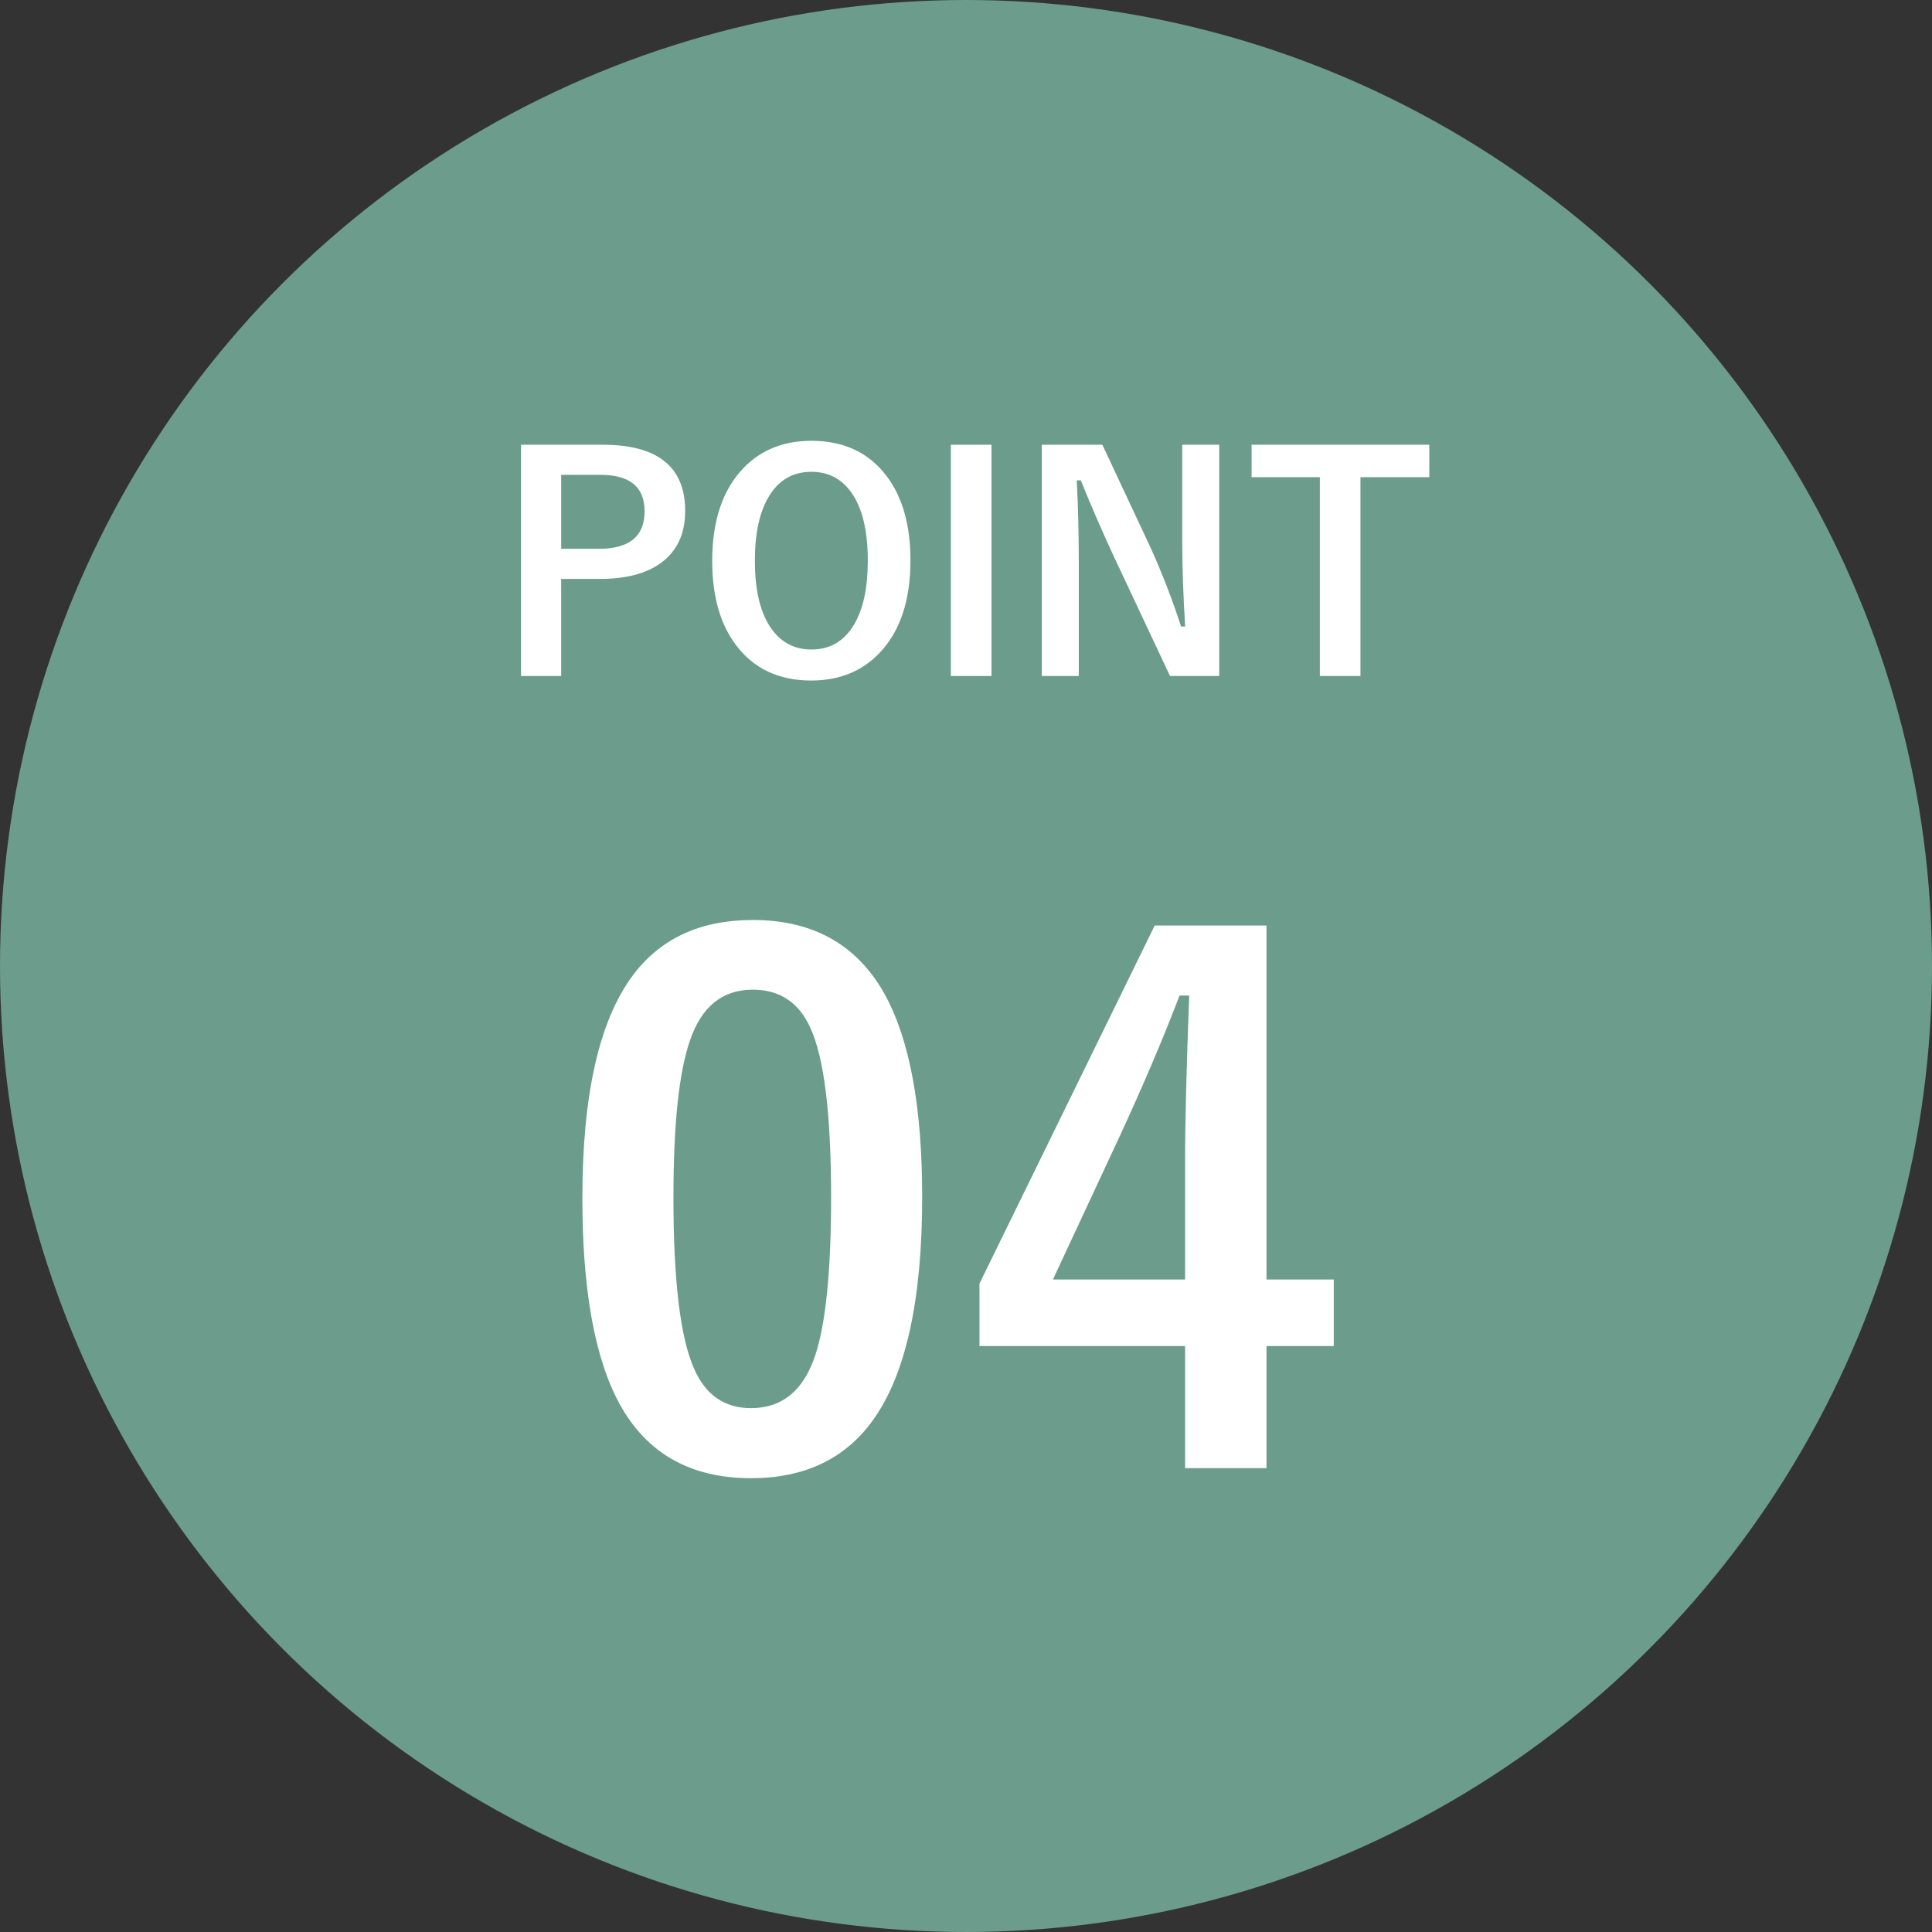
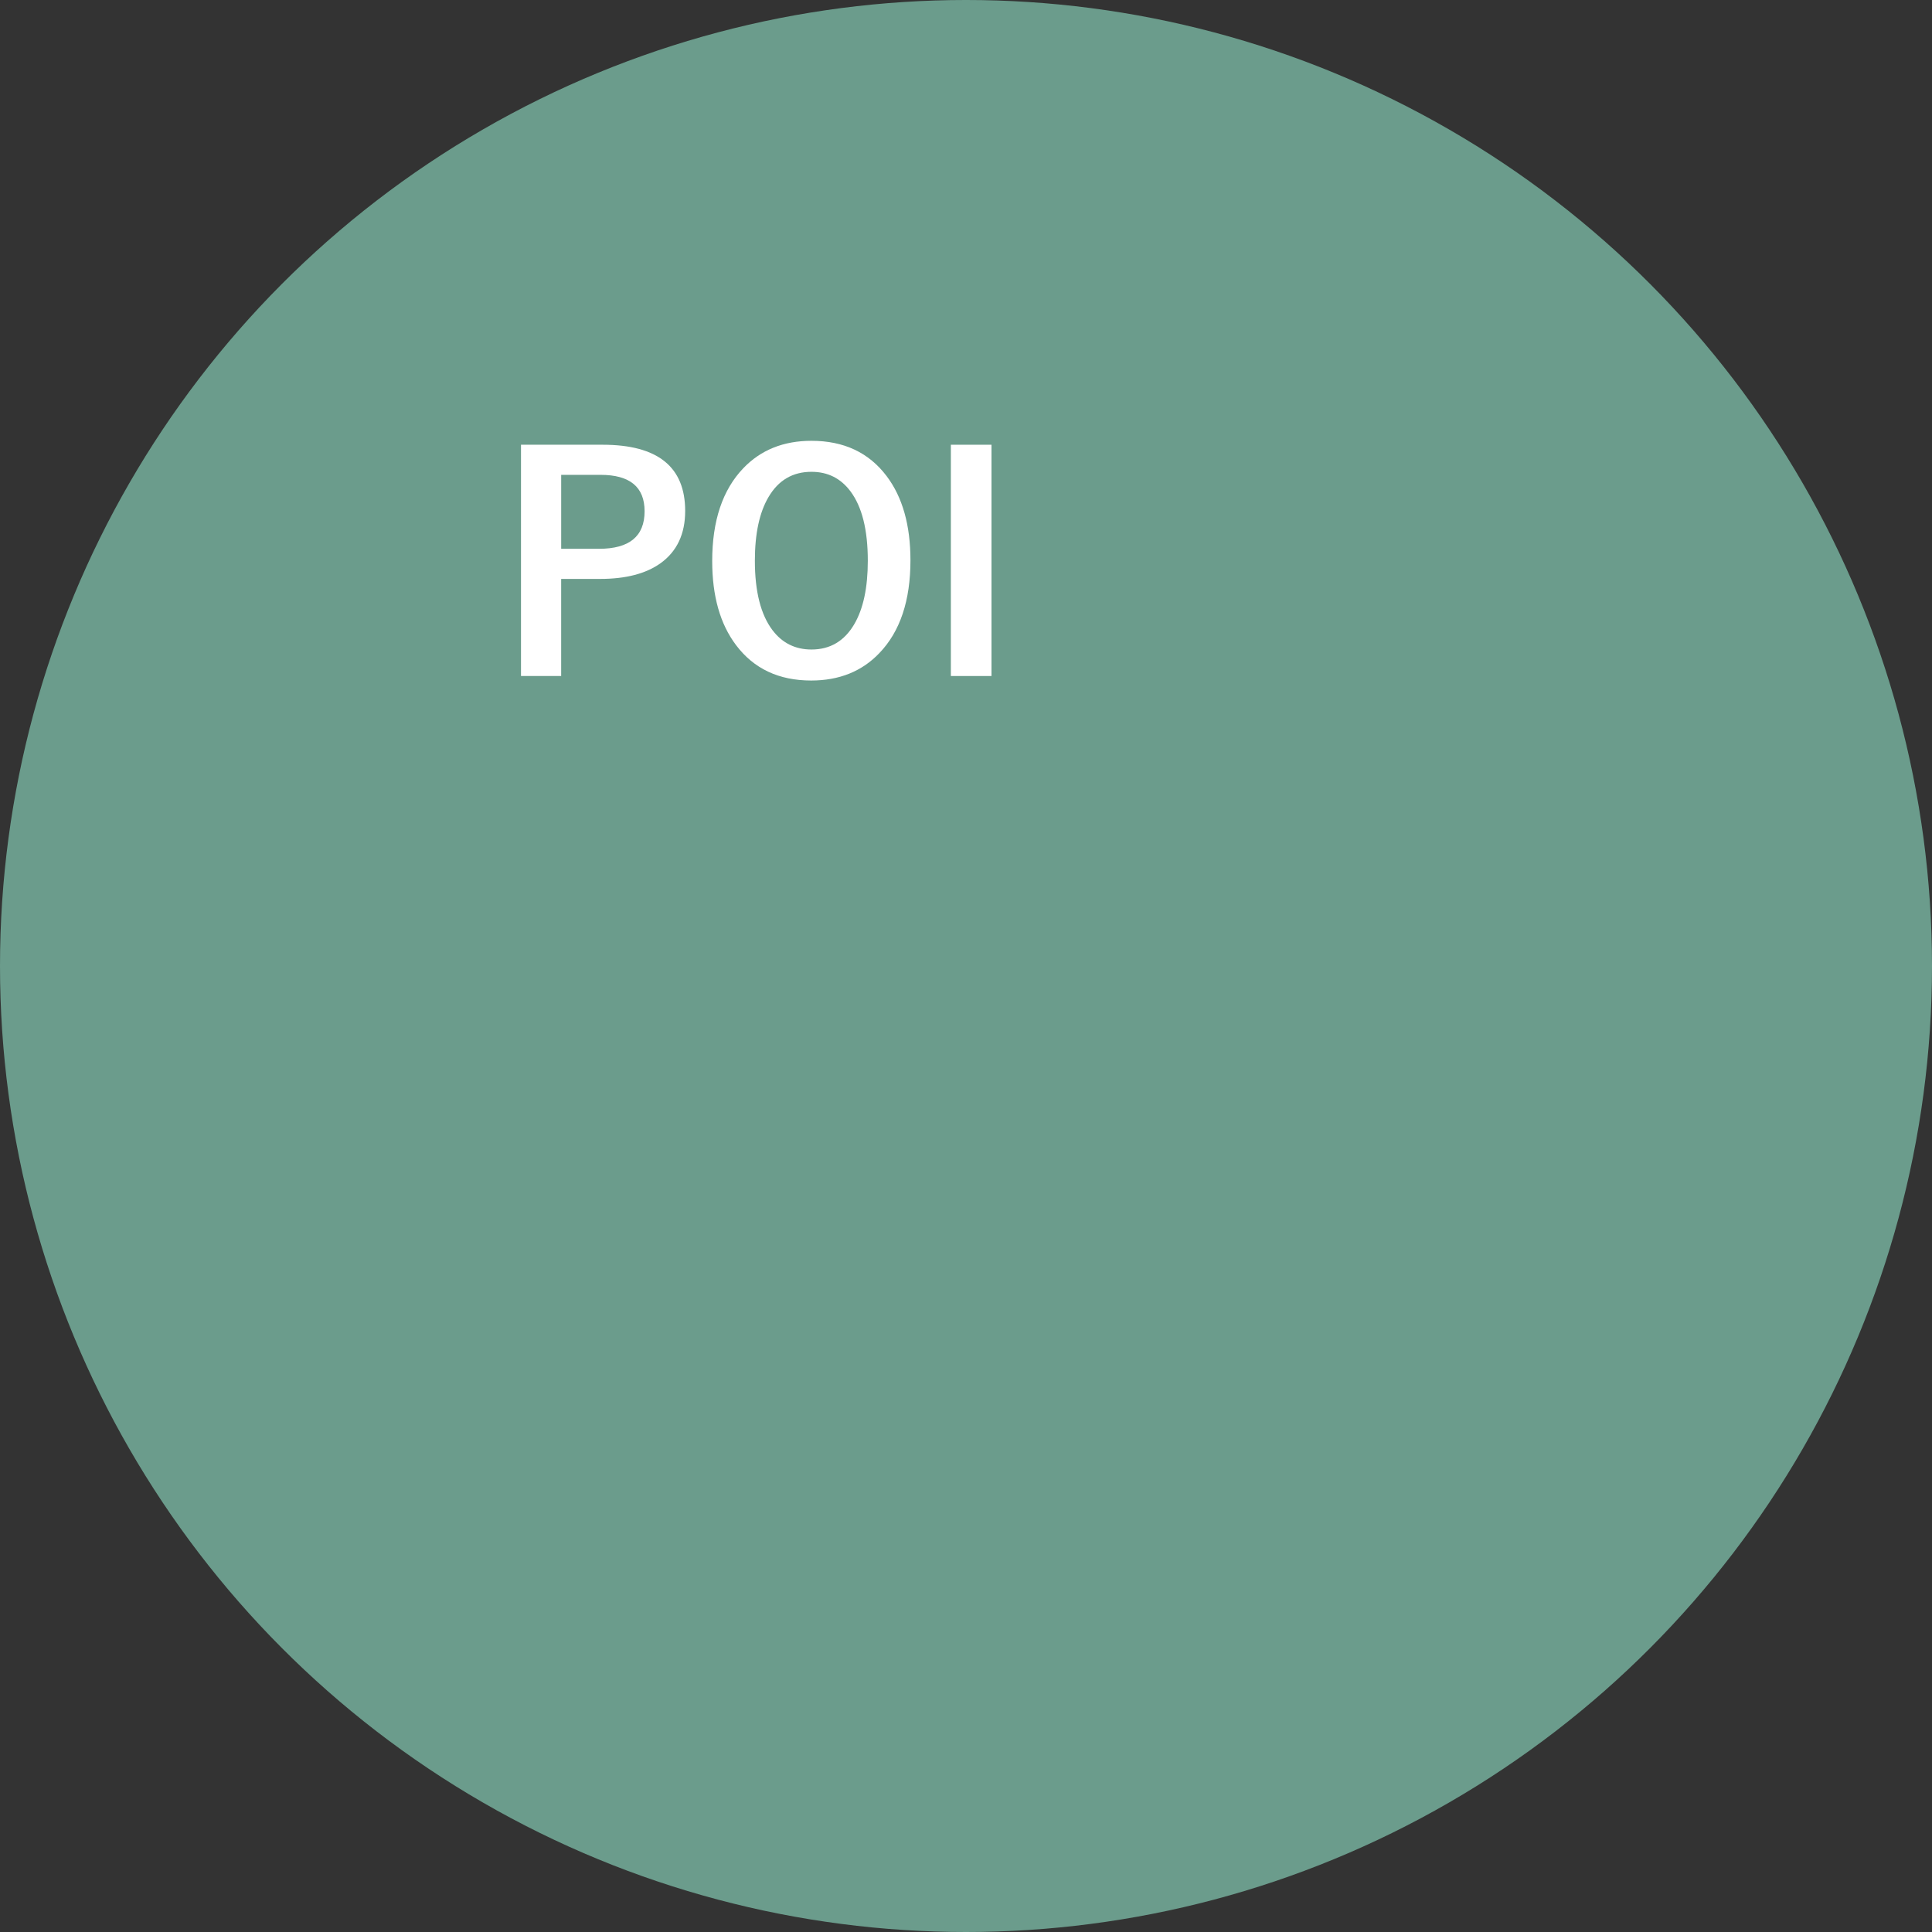
<svg xmlns="http://www.w3.org/2000/svg" version="1.1" id="レイヤー_1" x="0px" y="0px" width="133.66px" height="133.66px" viewBox="0 0 133.66 133.66" enable-background="new 0 0 133.66 133.66" xml:space="preserve">
  <rect x="0" y="0" width="133.66" height="133.66" fill="#333333" stroke="none" />
  <g>
    <circle fill="#6B9C8C" cx="66.83" cy="66.83" r="66.83" />
    <g>
-       <path fill="#FFFFFF" d="M52.08,63.647c4.137,0,7.16,1.679,9.07,5.036c1.766,3.135,2.649,7.845,2.649,14.13    c0,7.192-1.154,12.363-3.461,15.514c-1.925,2.626-4.718,3.938-8.377,3.938c-4.185,0-7.216-1.711-9.094-5.132    c-1.718-3.15-2.578-7.892-2.578-14.226c0-7.16,1.161-12.299,3.484-15.418C45.683,64.928,48.452,63.647,52.08,63.647z     M52.08,68.468c-2.101,0-3.548,1.17-4.344,3.509c-0.764,2.195-1.146,5.815-1.146,10.859c0,5.776,0.478,9.73,1.432,11.862    c0.795,1.814,2.108,2.721,3.938,2.721c2.148,0,3.628-1.217,4.439-3.651c0.732-2.212,1.098-5.855,1.098-10.932    c0-5.743-0.478-9.65-1.432-11.719C55.27,69.351,53.941,68.468,52.08,68.468z" />
-       <path fill="#FFFFFF" d="M87.619,64.029v24.488h4.654v4.606h-4.654v8.449h-5.633v-8.449H67.761v-4.32l12.124-24.774H87.619z     M81.986,88.517v-8.211c0-2.609,0.096-6.42,0.286-11.432h-0.668c-1.114,2.928-2.499,6.182-4.153,9.762l-4.606,9.881H81.986z" />
-     </g>
+       </g>
    <g>
      <path fill="#FFFFFF" d="M36.044,30.768h5.649c3.806,0,5.709,1.527,5.709,4.581c0,1.591-0.567,2.796-1.702,3.615    c-1.014,0.725-2.406,1.087-4.179,1.087h-2.698v6.716h-2.779V30.768z M38.824,32.852v5.115h2.618c2.101,0,3.152-0.866,3.152-2.598    c0-1.678-1.017-2.518-3.051-2.518H38.824z" />
      <path fill="#FFFFFF" d="M56.14,30.496c2.235,0,3.967,0.812,5.196,2.437c1.101,1.456,1.651,3.399,1.651,5.83    c0,2.785-0.715,4.924-2.145,6.414c-1.208,1.269-2.783,1.903-4.723,1.903c-2.235,0-3.967-0.816-5.196-2.447    c-1.101-1.457-1.651-3.396-1.651-5.82c0-2.785,0.718-4.927,2.155-6.424C52.636,31.127,54.207,30.496,56.14,30.496z M56.14,32.641    c-1.295,0-2.286,0.58-2.97,1.742c-0.631,1.067-0.946,2.538-0.946,4.41c0,2.128,0.406,3.729,1.218,4.803    c0.678,0.893,1.577,1.339,2.698,1.339c1.289,0,2.276-0.584,2.96-1.752c0.625-1.067,0.937-2.53,0.937-4.39    c0-2.141-0.403-3.746-1.208-4.813C58.157,33.087,57.261,32.641,56.14,32.641z" />
      <path fill="#FFFFFF" d="M68.593,30.768v16h-2.81v-16H68.593z" />
-       <path fill="#FFFFFF" d="M84.349,30.768v16h-3.404l-3.877-8.247c-0.825-1.778-1.59-3.541-2.295-5.286h-0.282    c0.095,1.772,0.142,3.699,0.142,5.78v7.753h-2.559v-16h4.189l3.322,7.089c0.819,1.812,1.527,3.642,2.125,5.487h0.281    c-0.134-2.175-0.201-4.128-0.201-5.86v-6.716H84.349z" />
-       <path fill="#FFFFFF" d="M98.883,30.768v2.245h-4.763v13.755h-2.809V33.013h-4.723v-2.245H98.883z" />
    </g>
  </g>
</svg>